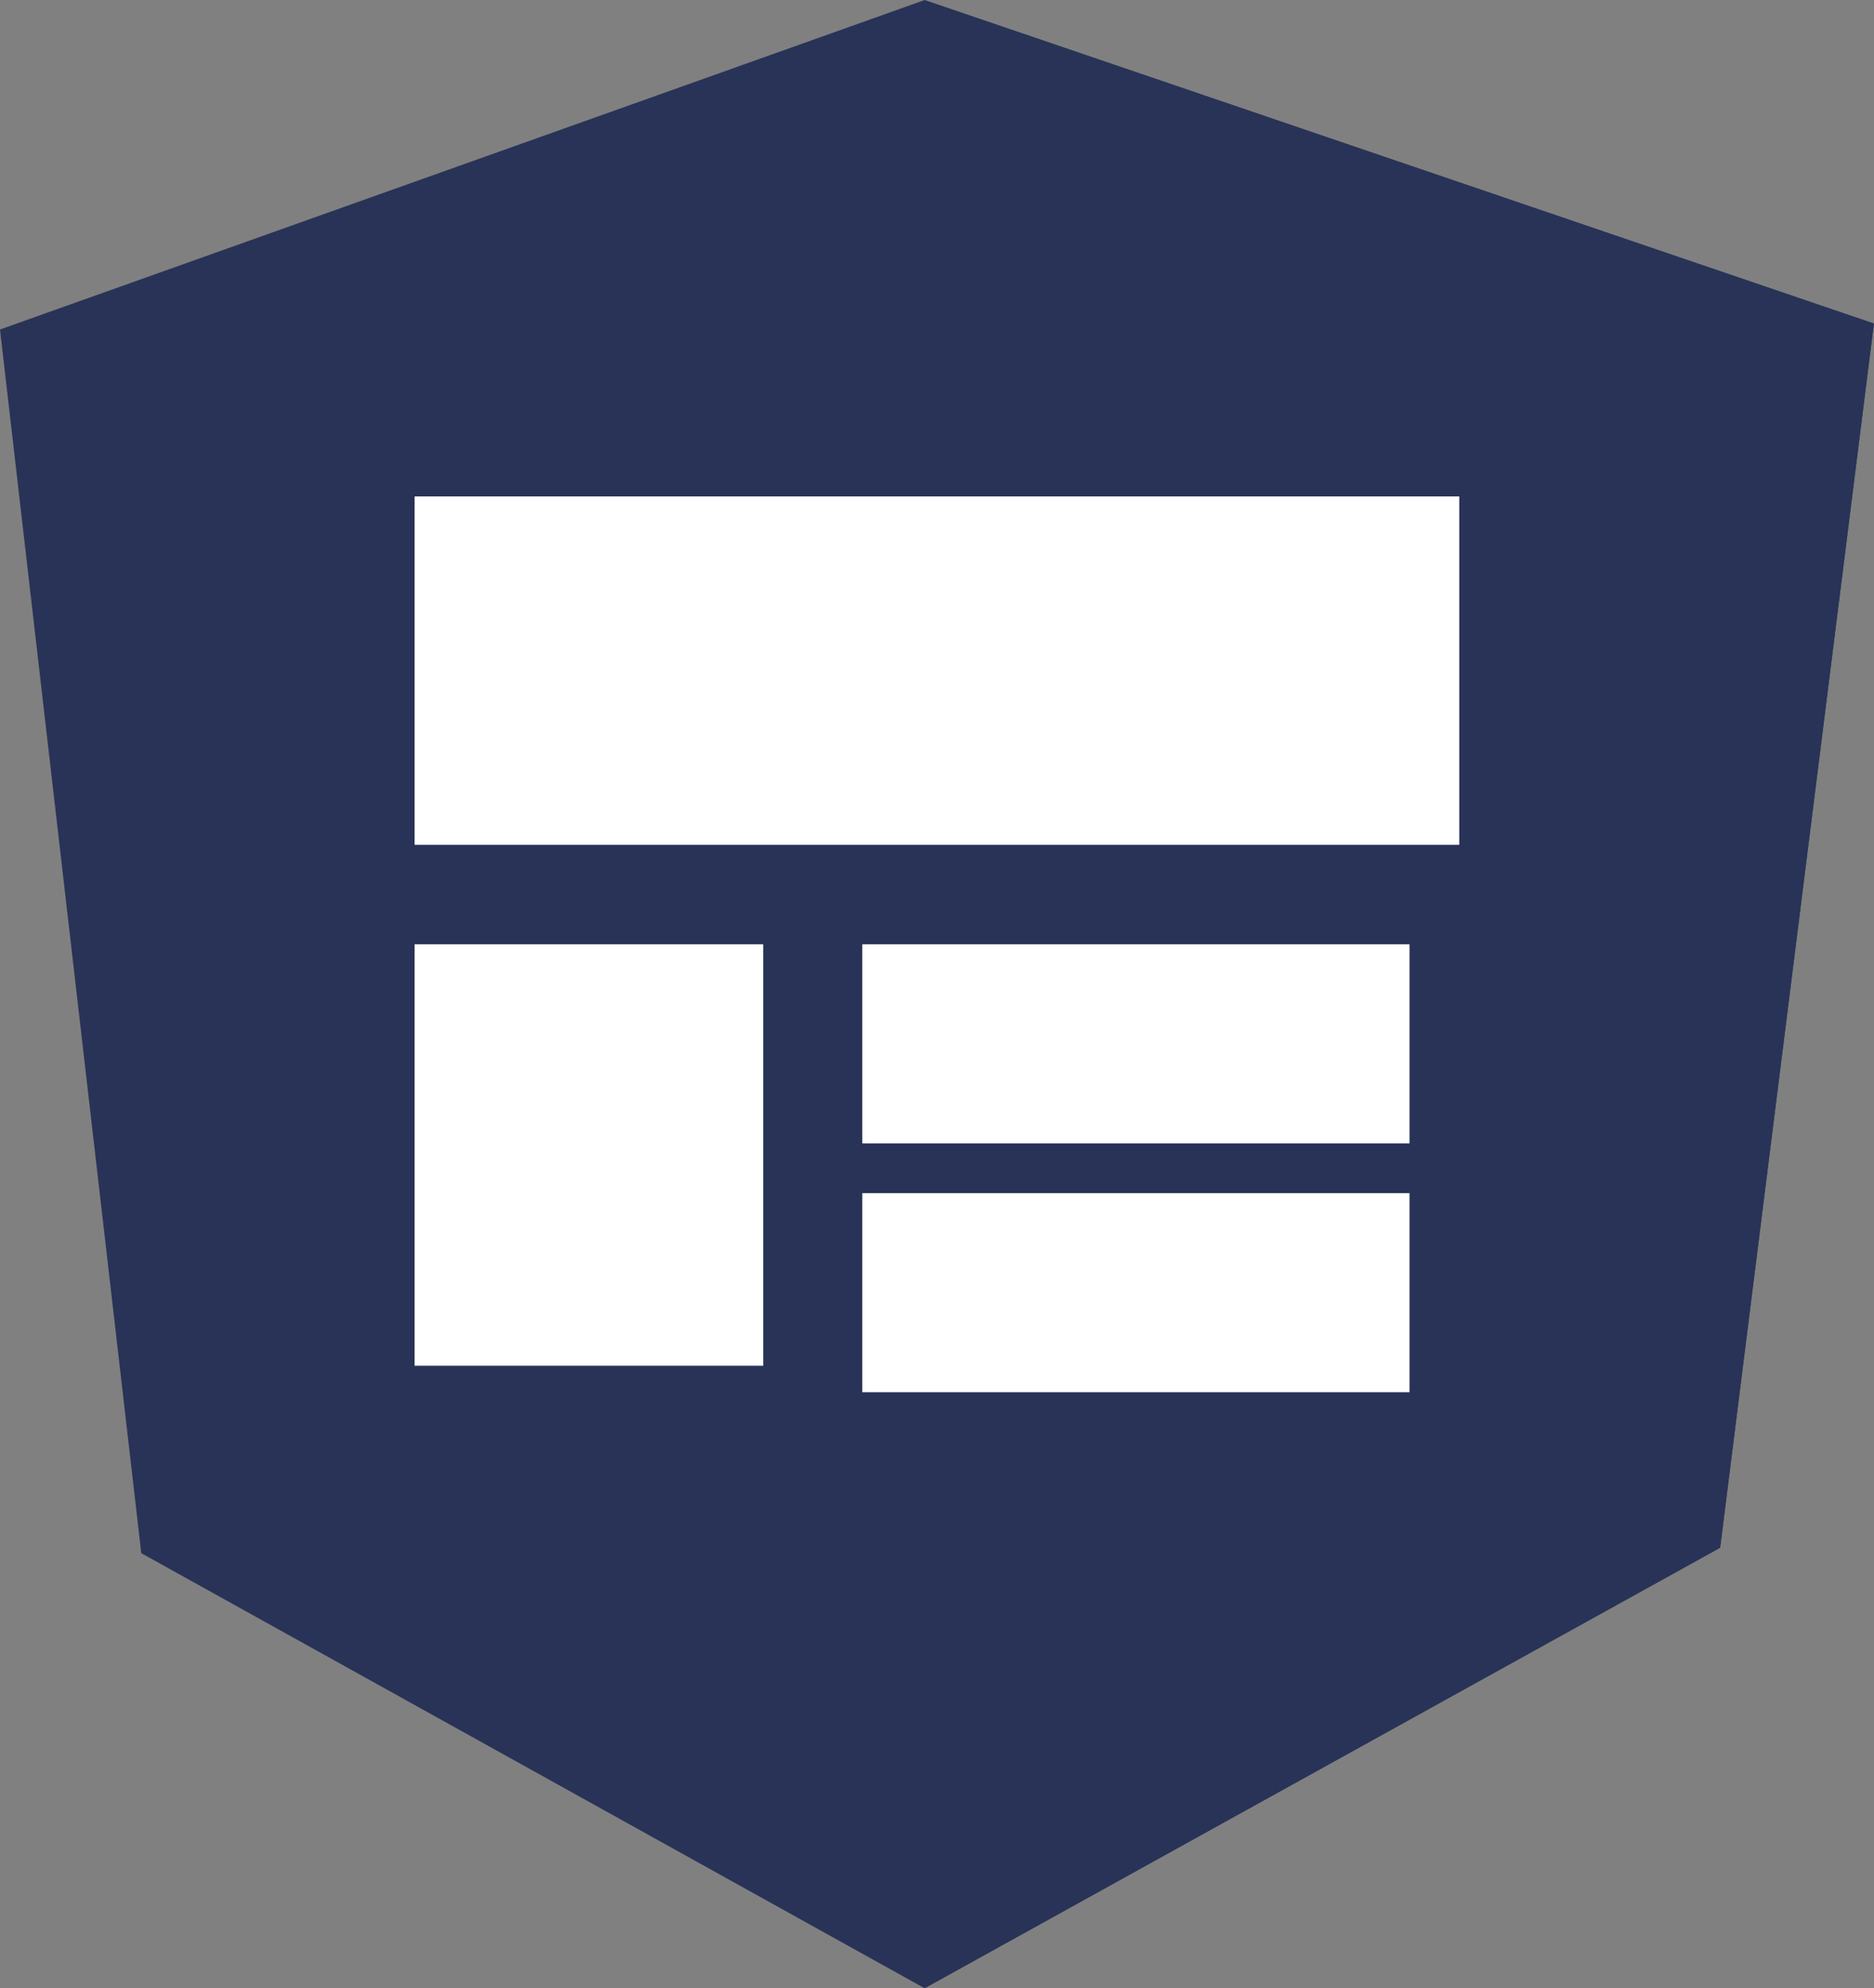
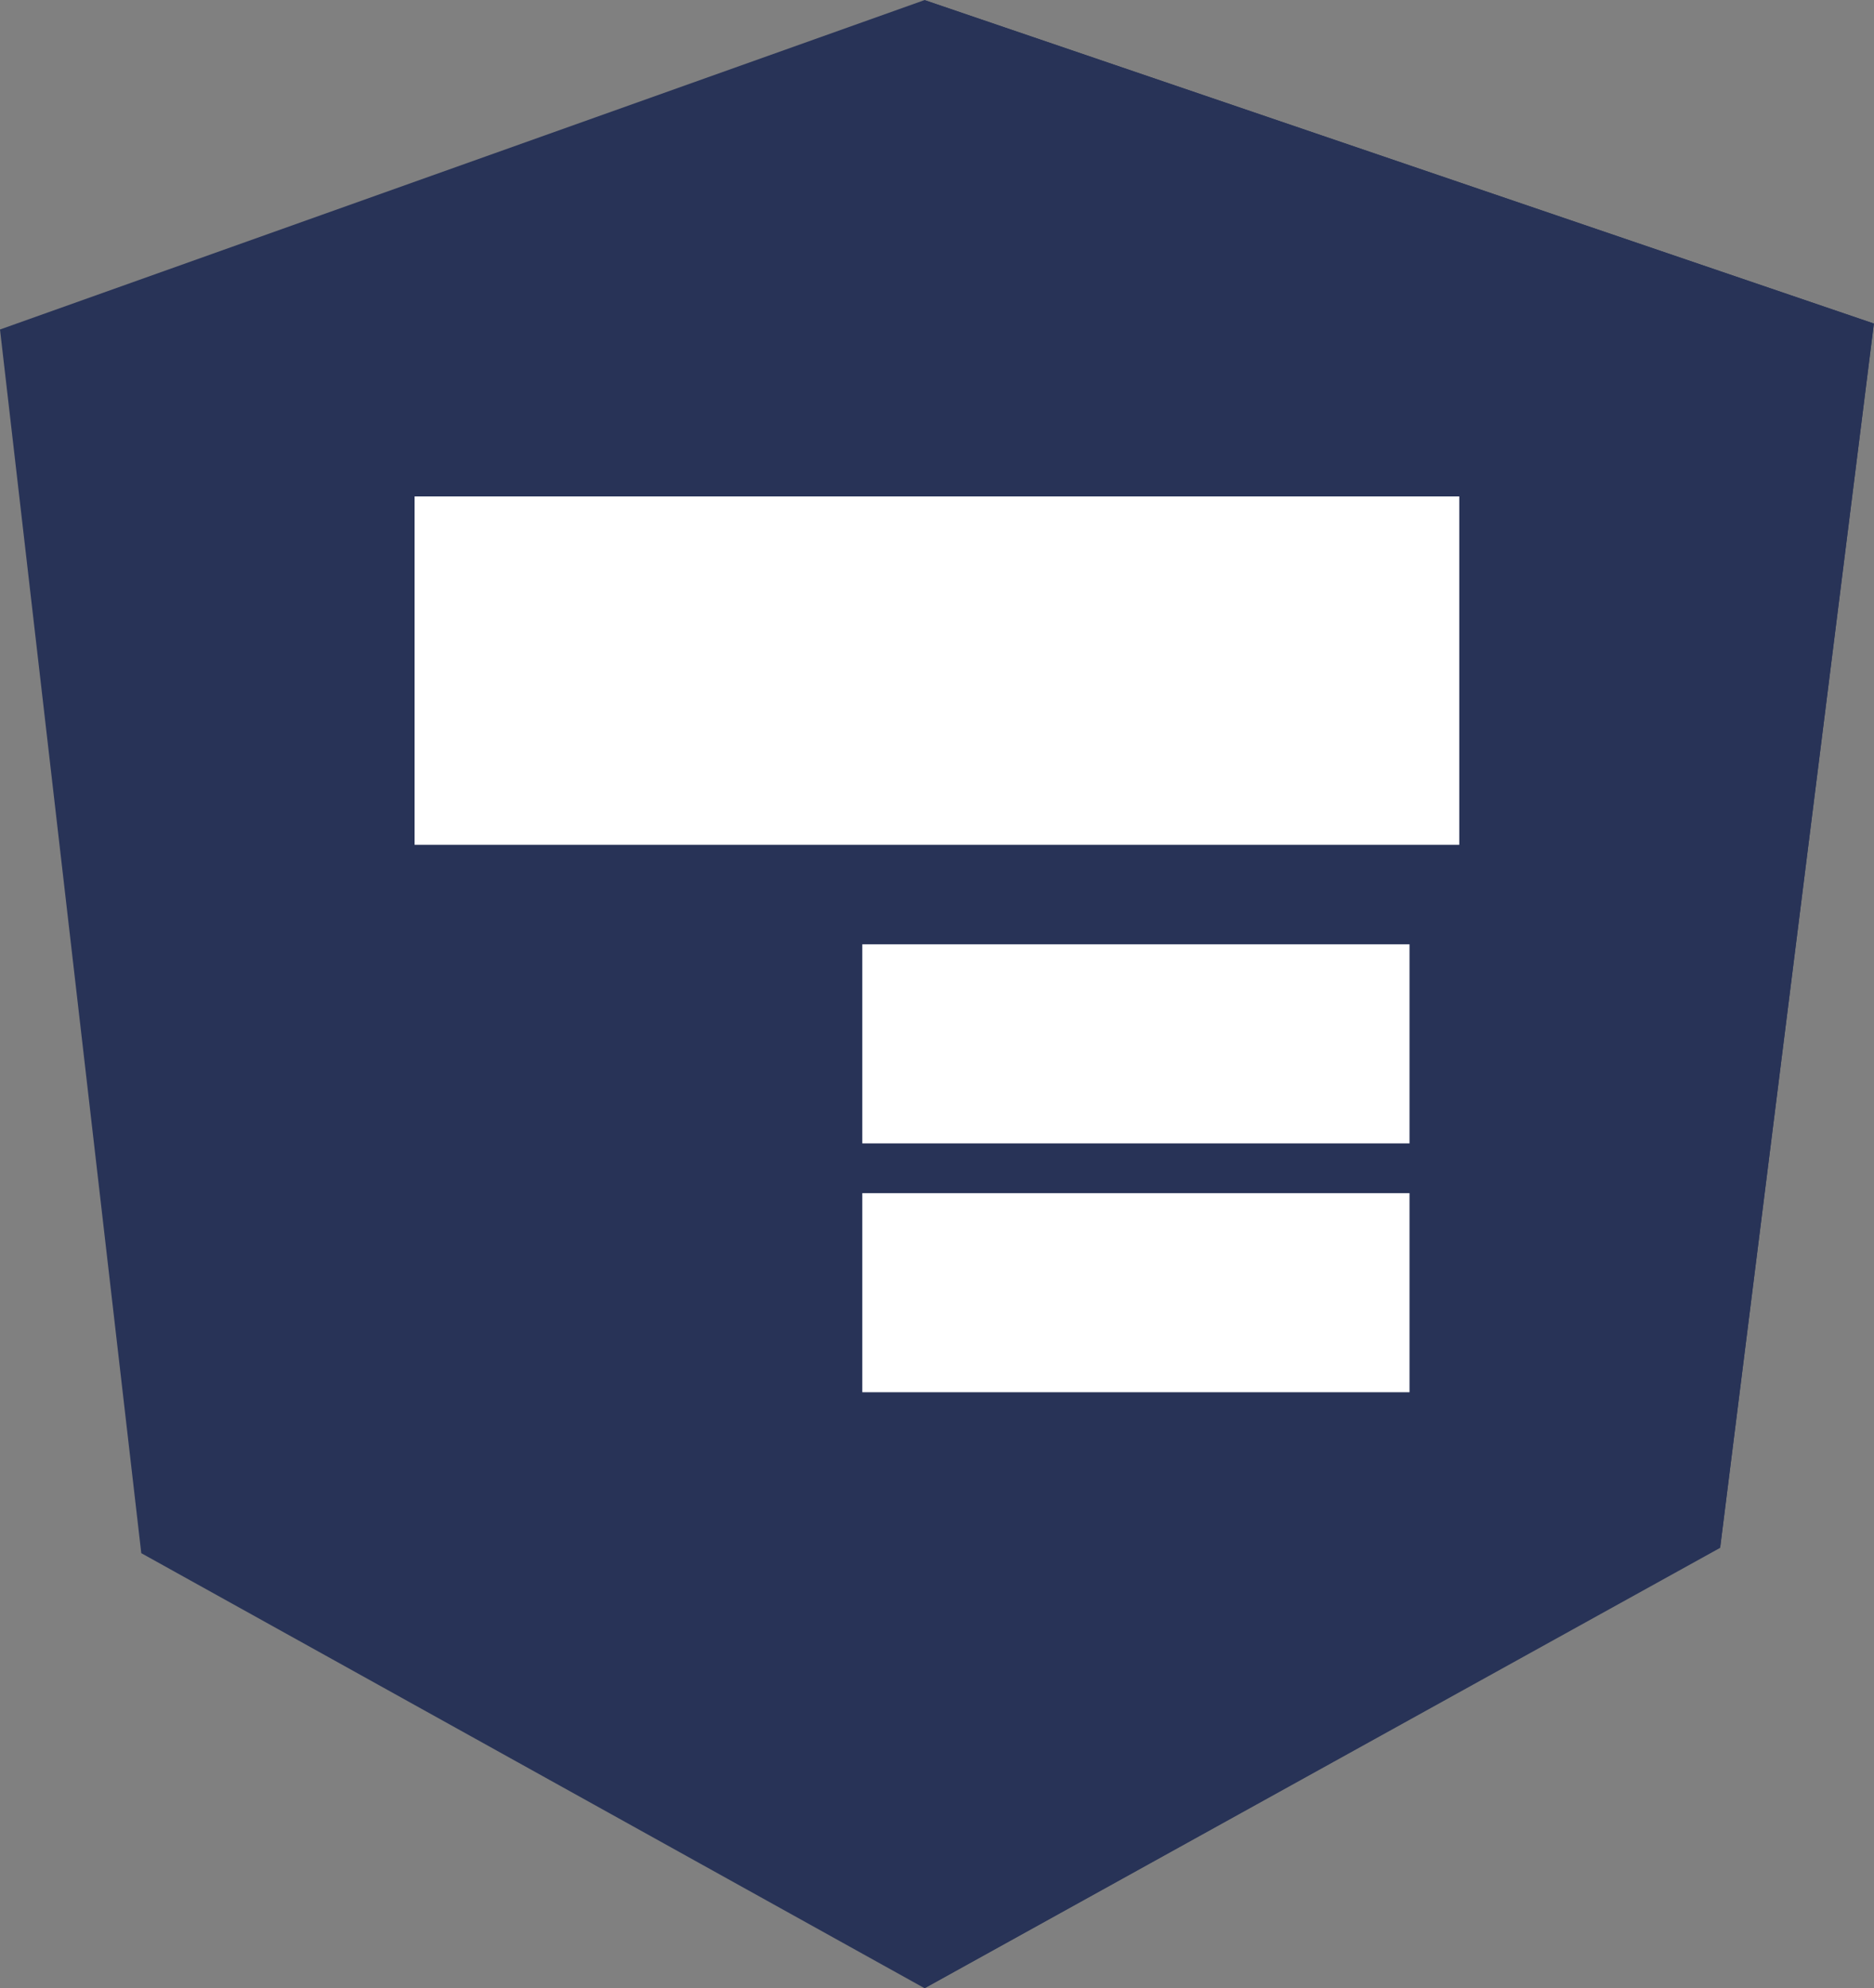
<svg xmlns="http://www.w3.org/2000/svg" width="37.671" height="39.95" viewBox="0 0 37.671 39.95">
  <rect x="0" y="0" width="37.671" height="39.95" fill="#808080" stroke="none" />
  <g id="angular-tech-12" transform="translate(-502.666 -3267.025)">
    <path id="Path_1182" data-name="Path 1182" d="M.1,7.319,18.684.7,37.769,7.2l-3.09,24.588L18.684,40.648,2.94,31.907Z" transform="translate(502.566 3266.327)" fill="#283357" />
-     <path id="Path_1184" data-name="Path 1184" d="M144.993,7.2,125.908.7v39.95L141.9,31.8l3.09-24.6Z" transform="translate(395.344 3266.327)" fill="#283357" />
+     <path id="Path_1184" data-name="Path 1184" d="M144.993,7.2,125.908.7v39.95L141.9,31.8l3.09-24.6" transform="translate(395.344 3266.327)" fill="#283357" />
    <rect id="Rectangle_1622" data-name="Rectangle 1622" width="21" height="7" transform="translate(511 3277)" fill="#fff" />
    <rect id="Rectangle_1623" data-name="Rectangle 1623" width="11" height="4" transform="translate(520 3286)" fill="#fff" />
-     <rect id="Rectangle_1624" data-name="Rectangle 1624" width="8.468" height="7.008" transform="translate(518.008 3286) rotate(90)" fill="#fff" />
    <rect id="Rectangle_1625" data-name="Rectangle 1625" width="11" height="4" transform="translate(520 3291)" fill="#fff" />
  </g>
</svg>